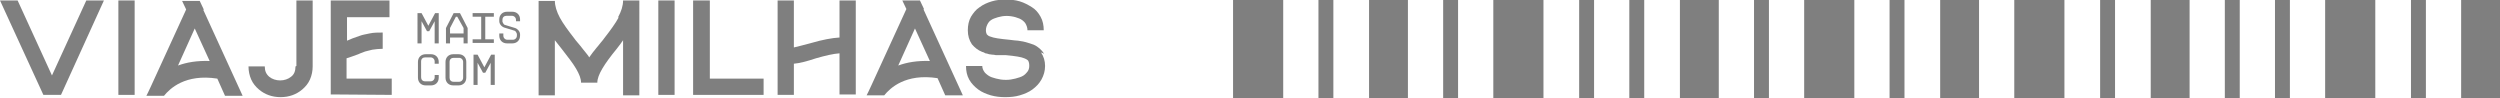
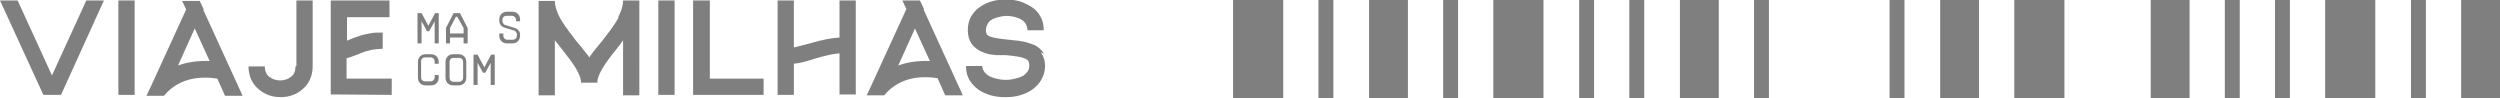
<svg xmlns="http://www.w3.org/2000/svg" id="Camada_2" viewBox="0 0 55.33 2.18">
  <defs>
    <style>      .cls-1 {        opacity: .5;      }    </style>
  </defs>
  <g id="Camada_1-2" data-name="Camada_1">
    <g>
      <g class="cls-1">
        <rect x="53.82" y=".66" width="2.18" height=".86" transform="translate(55.99 -53.82) rotate(90)" />
        <rect x="46.94" y=".66" width="2.18" height=".86" transform="translate(49.12 -46.94) rotate(90)" />
        <rect x="42.28" y=".66" width="2.18" height=".86" transform="translate(44.46 -42.28) rotate(90)" />
        <rect x="36.52" y=".66" width="2.18" height=".86" transform="translate(38.7 -36.52) rotate(90)" />
        <rect x="29.64" y=".66" width="2.18" height=".86" transform="translate(31.82 -29.64) rotate(90)" />
        <rect x="52.44" y=".93" width="2.18" height=".33" transform="translate(54.62 -52.44) rotate(90)" />
        <rect x="49.43" y=".93" width="2.18" height=".33" transform="translate(51.61 -49.43) rotate(90)" />
        <rect x="48.32" y=".93" width="2.18" height=".33" transform="translate(50.5 -48.32) rotate(90)" />
-         <rect x="45.56" y=".93" width="2.18" height=".33" transform="translate(47.74 -45.56) rotate(90)" />
        <rect x="35.14" y=".93" width="2.18" height=".33" transform="translate(37.32 -35.14) rotate(90)" />
        <rect x="34.03" y=".93" width="2.18" height=".33" transform="translate(36.21 -34.03) rotate(90)" />
        <rect x="31.02" y=".93" width="2.18" height=".33" transform="translate(33.2 -31.02) rotate(90)" />
        <rect x="28.26" y=".93" width="2.18" height=".33" transform="translate(30.44 -28.26) rotate(90)" />
        <rect x="40.9" y=".93" width="2.18" height=".33" transform="translate(43.08 -40.9) rotate(90)" />
        <rect x="37.9" y=".93" width="2.18" height=".33" transform="translate(40.08 -37.9) rotate(90)" />
        <rect x="50.93" y=".54" width="2.18" height="1.11" transform="translate(53.11 -50.93) rotate(90)" />
        <rect x="44.05" y=".54" width="2.18" height="1.11" transform="translate(46.23 -44.05) rotate(90)" />
        <rect x="32.52" y=".54" width="2.18" height="1.11" transform="translate(34.7 -32.52) rotate(90)" />
        <rect x="26.76" y=".54" width="2.18" height="1.11" transform="translate(28.94 -26.76) rotate(90)" />
-         <rect x="39.4" y=".54" width="2.18" height="1.11" transform="translate(41.58 -39.4) rotate(90)" />
      </g>
      <g class="cls-1">
        <g>
          <g>
            <path d="M9.25.29h.08l.15.28.15-.28h.08v.67h-.09v-.49l-.12.22h-.05l-.12-.22v.49h-.09V.29Z" />
            <path d="M10.18.29l.17.33v.34h-.09v-.13h-.3v.13h-.09v-.34l.17-.33h.13ZM10.26.74v-.12l-.14-.25h-.03l-.13.25v.12h.3Z" />
-             <path d="M10.65.87V.37h-.19v-.08h.47v.08h-.19v.5h.19v.08h-.47v-.08h.19Z" />
            <path d="M11.42.44c0-.05-.04-.09-.09-.09h-.12c-.05,0-.09.03-.09.09v.04s.02.06.05.07l.23.07c.06.02.11.08.11.14v.03c0,.1-.07.17-.17.17h-.12c-.1,0-.17-.07-.17-.17v-.05h.09v.05c0,.05.04.09.09.09h.12c.05,0,.09-.04.09-.09v-.04s-.02-.06-.05-.07l-.23-.07c-.06-.02-.11-.08-.11-.14v-.04c0-.1.07-.17.17-.17h.12c.1,0,.17.07.17.17v.04h-.09v-.05Z" />
            <path d="M9.71,1.72c0,.1-.07.17-.17.17h-.12c-.1,0-.17-.07-.17-.17v-.35c0-.1.07-.17.17-.17h.12c.1,0,.17.07.17.17v.04h-.09v-.05c0-.05-.04-.09-.09-.09h-.12c-.05,0-.09.03-.09.09v.35c0,.05.03.09.09.09h.12c.05,0,.09-.04.09-.09v-.05h.09v.05Z" />
            <path d="M9.86,1.37c0-.1.07-.17.17-.17h.12c.1,0,.17.07.17.17v.35c0,.1-.07.17-.17.17h-.12c-.1,0-.17-.07-.17-.17v-.35ZM10.16,1.81c.05,0,.09-.04.09-.09v-.35c0-.05-.04-.09-.09-.09h-.12c-.05,0-.09.03-.09.09v.35c0,.05.03.09.09.09h.12Z" />
            <path d="M10.49,1.21h.08l.15.28.15-.28h.08v.67h-.09v-.49l-.12.22h-.05l-.12-.22v.49h-.09v-.67Z" />
          </g>
          <g>
            <rect x="2.62" y=".01" width=".36" height="2.09" />
            <path d="M6.54,1.47c0,.1-.03.18-.1.23-.06.05-.15.08-.24.08s-.18-.03-.24-.08c-.07-.06-.1-.13-.1-.23h-.36c0,.1.02.2.06.29.04.09.1.16.17.22.13.11.29.17.48.17s.35-.06.48-.17c.07-.06.13-.13.17-.22.04-.09.06-.19.06-.29V.01h-.36v1.45Z" />
            <path d="M7.67,1.74v-.45c.07-.02.15-.05.26-.09.06-.03.11-.04.15-.06.03-.01.09-.02.16-.04.07-.01.15-.02.23-.02v-.36c-.1,0-.2,0-.29.02-.09.02-.16.03-.21.05s-.11.04-.17.06c-.06.03-.1.04-.12.05V.38h.94V.01h-1.3v2.08h0s1.35.01,1.35.01v-.36h-.99Z" />
            <polygon points="1.15 1.67 .39 .01 0 .01 .96 2.1 .96 2.1 1.35 2.1 1.35 2.1 2.3 .01 1.91 .01 1.15 1.67" />
            <path d="M4.51.21h0l-.09-.19h-.39l.09.19-.77,1.68-.07.15-.04.08h.39c.13-.16.47-.49,1.18-.38l.17.38h.39l-.87-1.9h0ZM4.64,1.35c-.28-.01-.51.03-.7.1l.37-.82.33.72Z" />
          </g>
          <g>
            <path d="M13.69.39c-.07.13-.18.28-.32.46-.01.02-.04.05-.08.1-.04.05-.07.09-.09.11-.02.03-.05.06-.08.1-.03.04-.06.08-.08.11-.02-.04-.05-.07-.08-.11-.03-.04-.06-.07-.08-.1-.02-.03-.05-.06-.09-.11-.04-.05-.07-.08-.08-.1-.14-.18-.25-.33-.32-.46-.07-.13-.11-.26-.11-.37h-.36v2.09h.36V.89s.08.1.15.19c.14.18.25.32.32.44.07.12.11.22.11.31h.36c0-.09.04-.19.11-.31.07-.12.18-.27.32-.44.06-.08.11-.14.14-.19v1.22h.36V.01h-.36c0,.12-.04.24-.11.37Z" />
            <rect x="14.57" y=".01" width=".36" height="2.09" />
            <polygon points="15.71 .01 15.34 .01 15.34 2.1 15.36 2.1 15.71 2.1 16.9 2.1 16.9 1.74 15.71 1.74 15.71 .01" />
            <path d="M18.58.83c-.17.01-.38.05-.62.12-.18.05-.31.08-.39.1V.01h-.36v2.09h.36v-.69c.12-.01.28-.05.49-.12.21-.06.38-.1.52-.11v.91h.36V.01h-.36v.81Z" />
            <path d="M23.11,1.19c-.06-.09-.14-.16-.23-.2-.05-.02-.12-.04-.19-.06-.07-.02-.12-.02-.16-.03-.04,0-.1-.01-.19-.02-.21-.02-.35-.04-.42-.07-.04-.01-.06-.03-.08-.05-.01-.02-.02-.05-.02-.09,0-.06.02-.11.05-.16.03-.05.08-.08.13-.1.05-.02.12-.04.18-.05.07-.01.13-.01.2,0,.07.01.13.03.18.05.05.02.1.06.13.1.03.05.05.1.05.16h.36c0-.11-.02-.21-.07-.3-.05-.09-.11-.16-.19-.21-.08-.05-.17-.1-.27-.13-.1-.03-.2-.04-.31-.04s-.21.01-.31.04c-.1.03-.19.07-.27.13-.08.05-.14.13-.19.21-.05.09-.07.19-.07.3,0,.12.03.22.09.31.06.07.13.13.23.17.02,0,.05.02.07.03.02,0,.05.01.08.02.03,0,.05.01.07.01.02,0,.04,0,.08.01.04,0,.06,0,.07,0,.01,0,.04,0,.08,0,.04,0,.07,0,.07,0,.21.02.34.04.41.07.05.02.08.04.09.06.01.02.02.05.02.11s-.02.11-.06.15c-.04.05-.09.08-.15.1-.06.02-.13.04-.2.05-.07.01-.14.01-.22,0-.07-.01-.14-.03-.2-.05-.06-.02-.11-.06-.15-.1-.04-.05-.06-.1-.06-.15h-.36c0,.11.02.21.07.3.05.09.12.16.2.22.08.06.18.1.28.13.11.03.21.04.32.04s.22-.01.32-.04c.1-.03.2-.07.28-.13.08-.06.15-.13.2-.22.05-.09.08-.19.08-.3s-.03-.21-.09-.3Z" />
            <path d="M20.45.2h0l-.09-.19h-.39l.09.19-.77,1.68-.07.15-.04.08h.39c.13-.16.47-.49,1.18-.38l.17.38h.39l-.87-1.9h0ZM20.58,1.35c-.28-.01-.51.03-.7.1l.37-.82.33.72Z" />
          </g>
        </g>
      </g>
    </g>
  </g>
</svg>